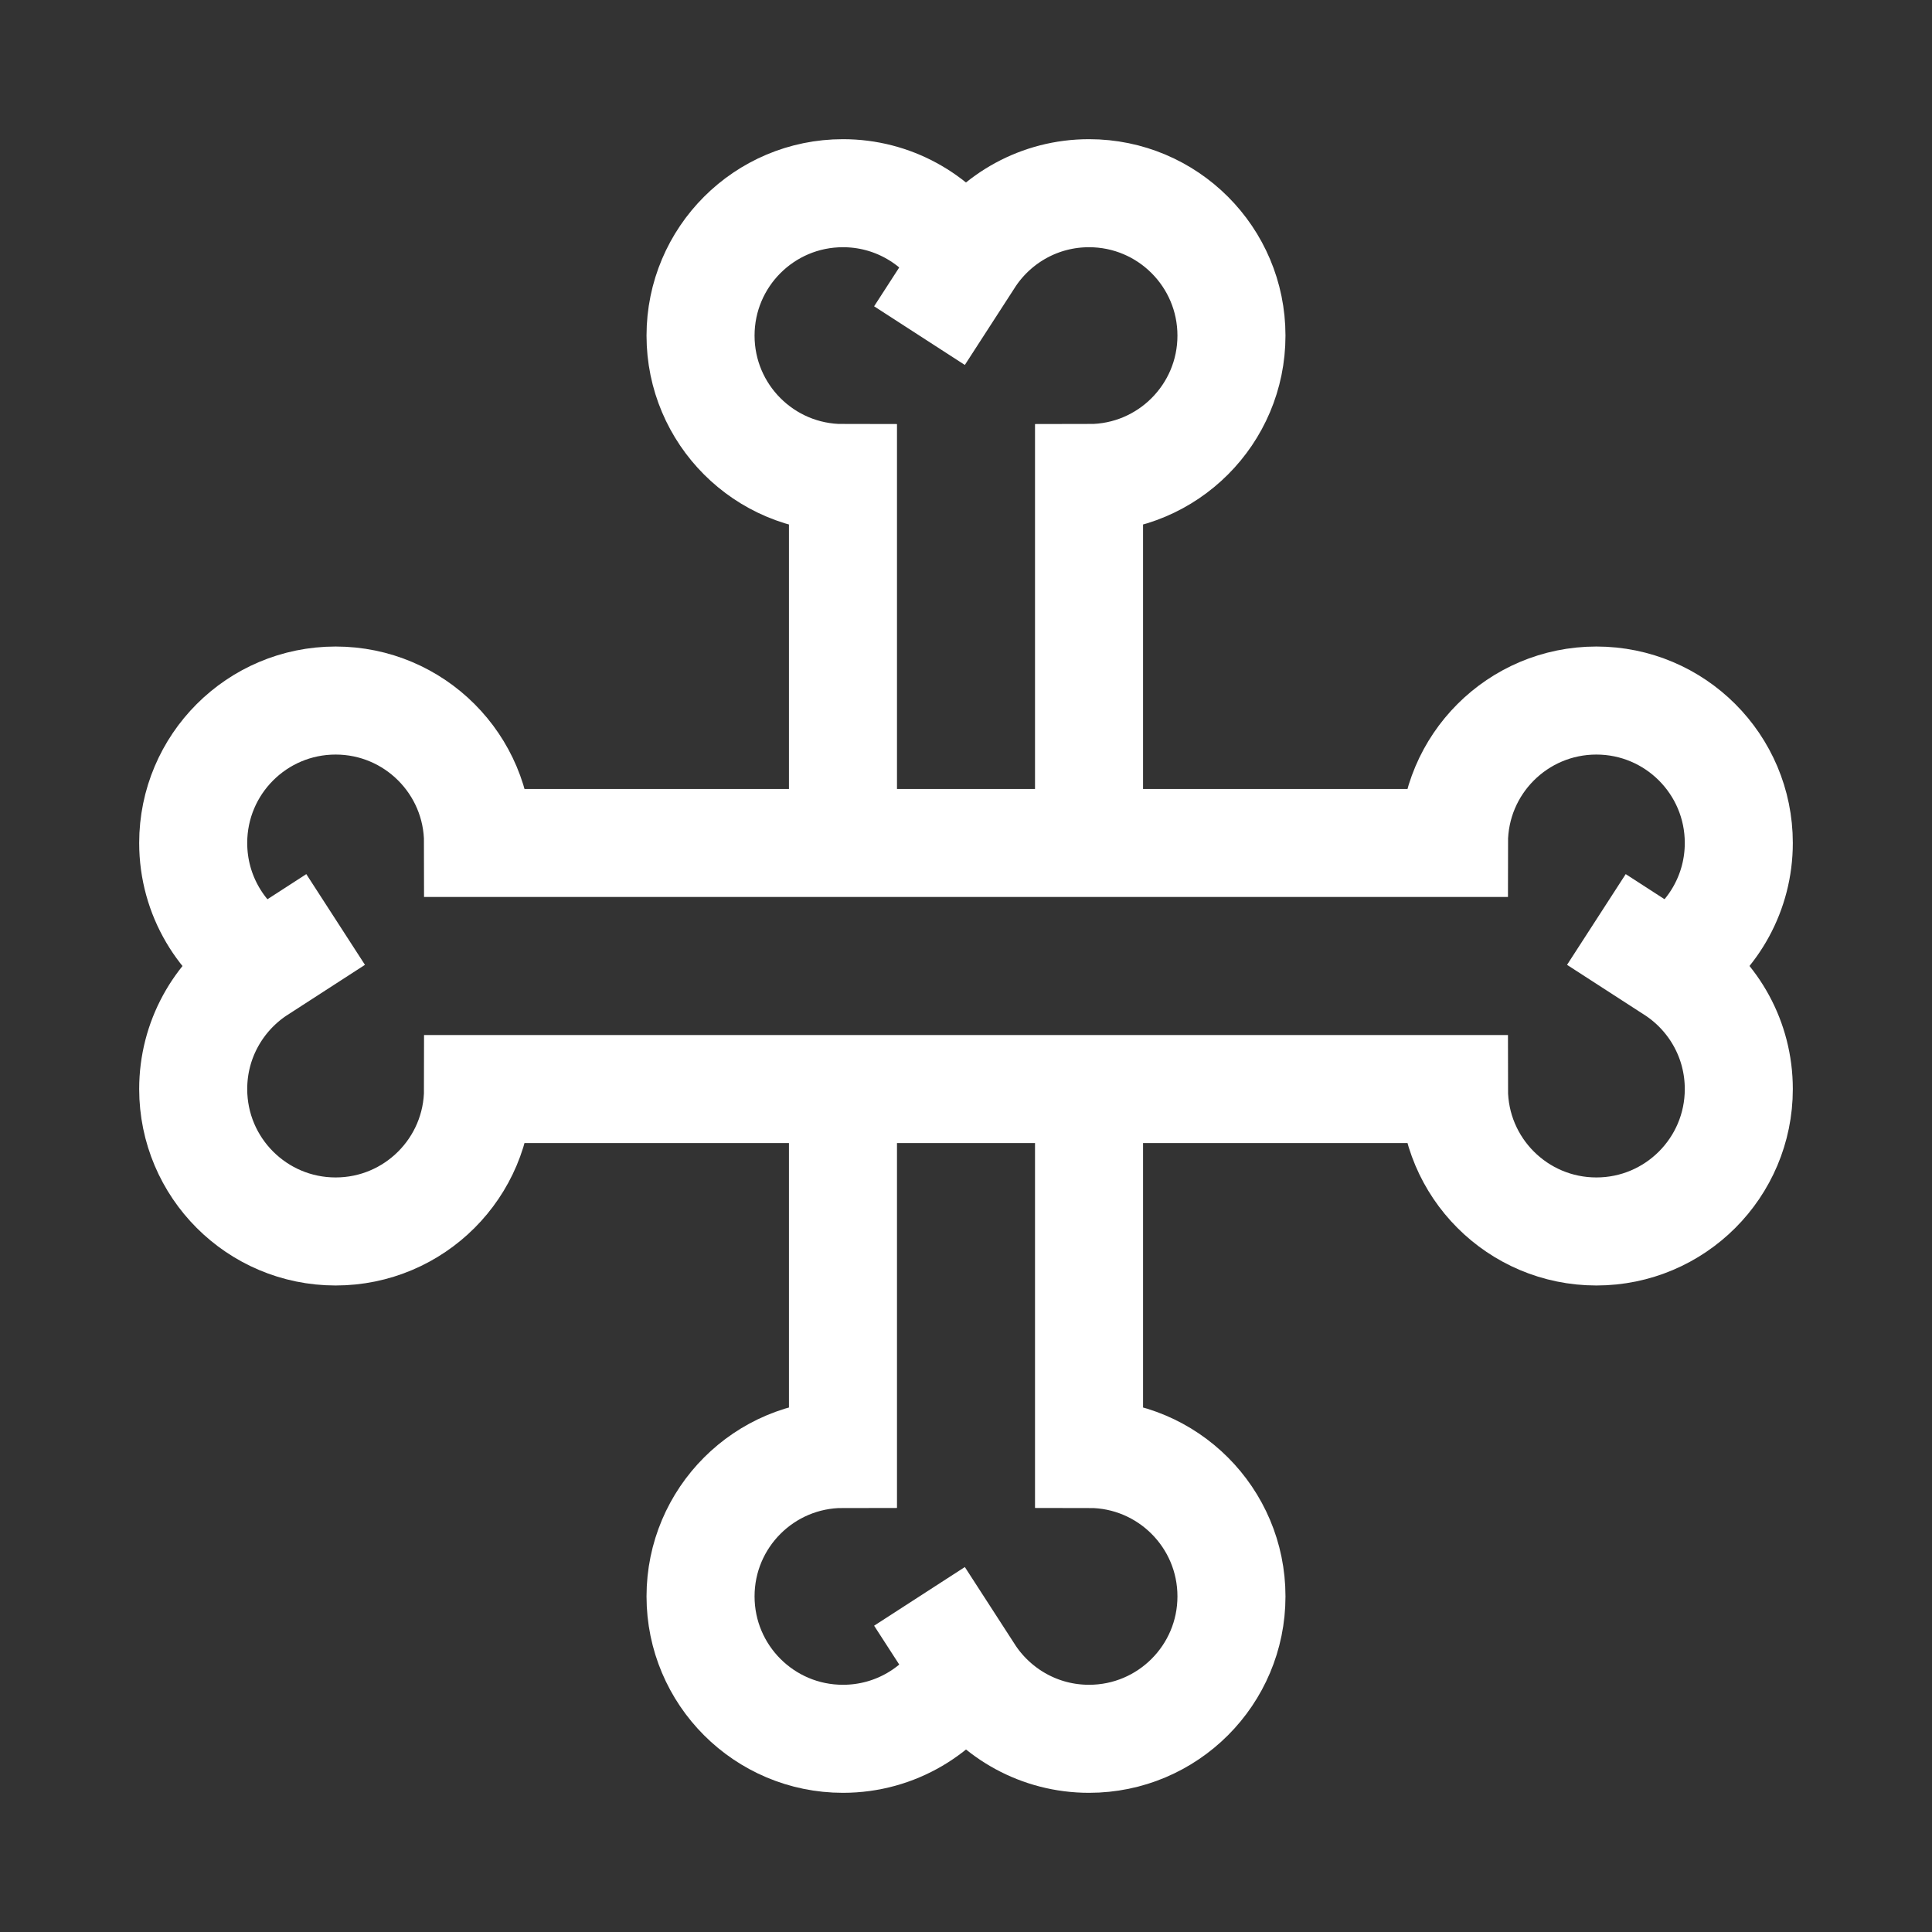
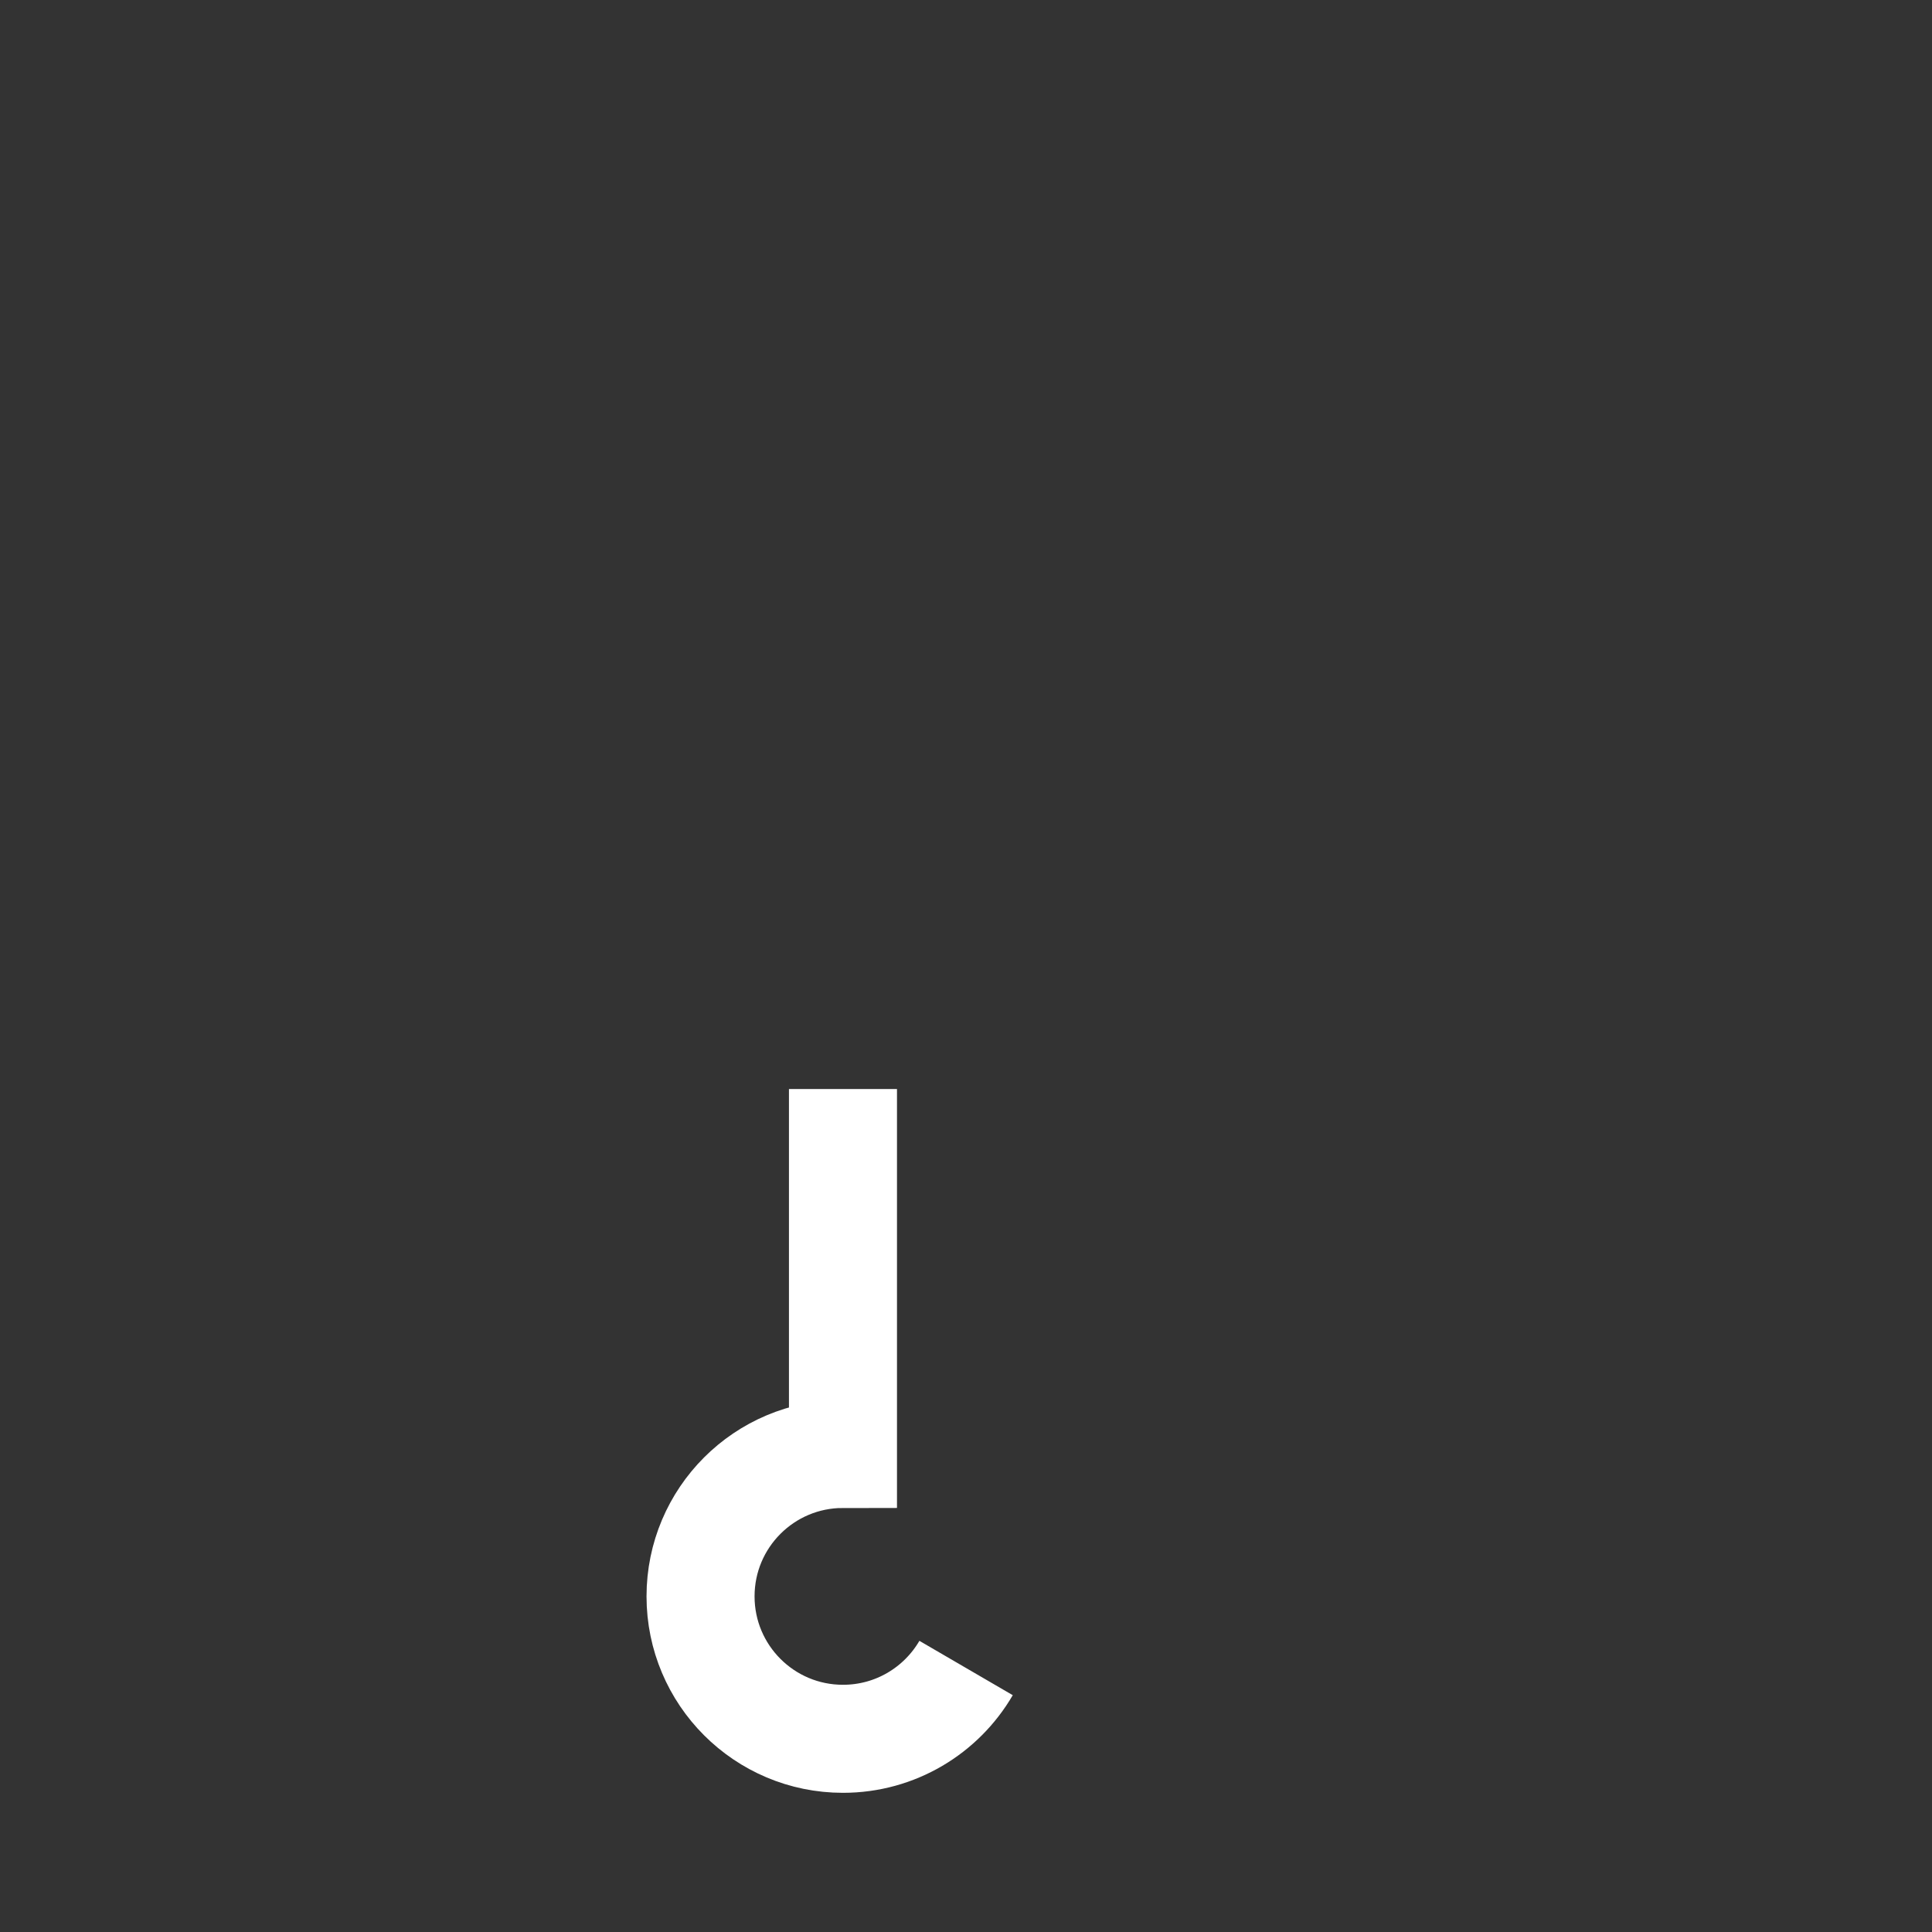
<svg xmlns="http://www.w3.org/2000/svg" viewBox="0 0 250 250" data-name="Layer 6" id="Layer_6">
  <rect x="0" y="0" width="250" height="250" fill="#333333" stroke="none" />
  <defs>
    <style>
      .cls-1 {
        fill: none;
        stroke: #fff;
        stroke-miterlimit: 10;
        stroke-width: 13.98px;
      }
    </style>
  </defs>
  <g>
-     <path d="M140.92,109.08v-47.22c10.18,0,18.43-8.25,18.43-18.43,0-10.18-8.25-18.43-18.43-18.43-6.36,0-11.97,3.22-15.28,8.13l-6.66,10.3" class="cls-1" />
-     <path d="M118.98,206.57l6.66,10.3c3.31,4.9,8.92,8.13,15.28,8.13,10.18,0,18.43-8.25,18.43-18.43s-8.25-18.43-18.43-18.43v-47.22" class="cls-1" />
    <path d="M109.08,140.92v47.22c-10.18,0-18.43,8.25-18.43,18.43s8.25,18.43,18.43,18.43c6.8,0,12.74-3.68,15.93-9.16" class="cls-1" />
-     <path d="M124.36,33.13c-3.31-4.9-8.92-8.13-15.28-8.13-10.18,0-18.43,8.25-18.43,18.43,0,10.18,8.25,18.43,18.43,18.43v15.36s0,31.86,0,31.86" class="cls-1" />
  </g>
  <g>
-     <path d="M43.43,118.98l-10.3,6.66c-4.9,3.31-8.13,8.92-8.13,15.28,0,10.18,8.25,18.43,18.43,18.43s18.43-8.25,18.43-18.43h126.28c0,10.18,8.25,18.43,18.43,18.43,10.18,0,18.43-8.25,18.43-18.43,0-6.36-3.22-11.97-8.13-15.28l-10.3-6.66" class="cls-1" />
-     <path d="M216.87,124.36c4.9-3.31,8.13-8.92,8.13-15.28,0-10.18-8.25-18.43-18.43-18.43-10.18,0-18.43,8.25-18.43,18.43h-15.36s-89.42,0-89.42,0h-21.5c0-10.18-8.25-18.43-18.43-18.43s-18.43,8.25-18.43,18.43c0,6.8,3.68,12.74,9.16,15.93" class="cls-1" />
-   </g>
+     </g>
</svg>